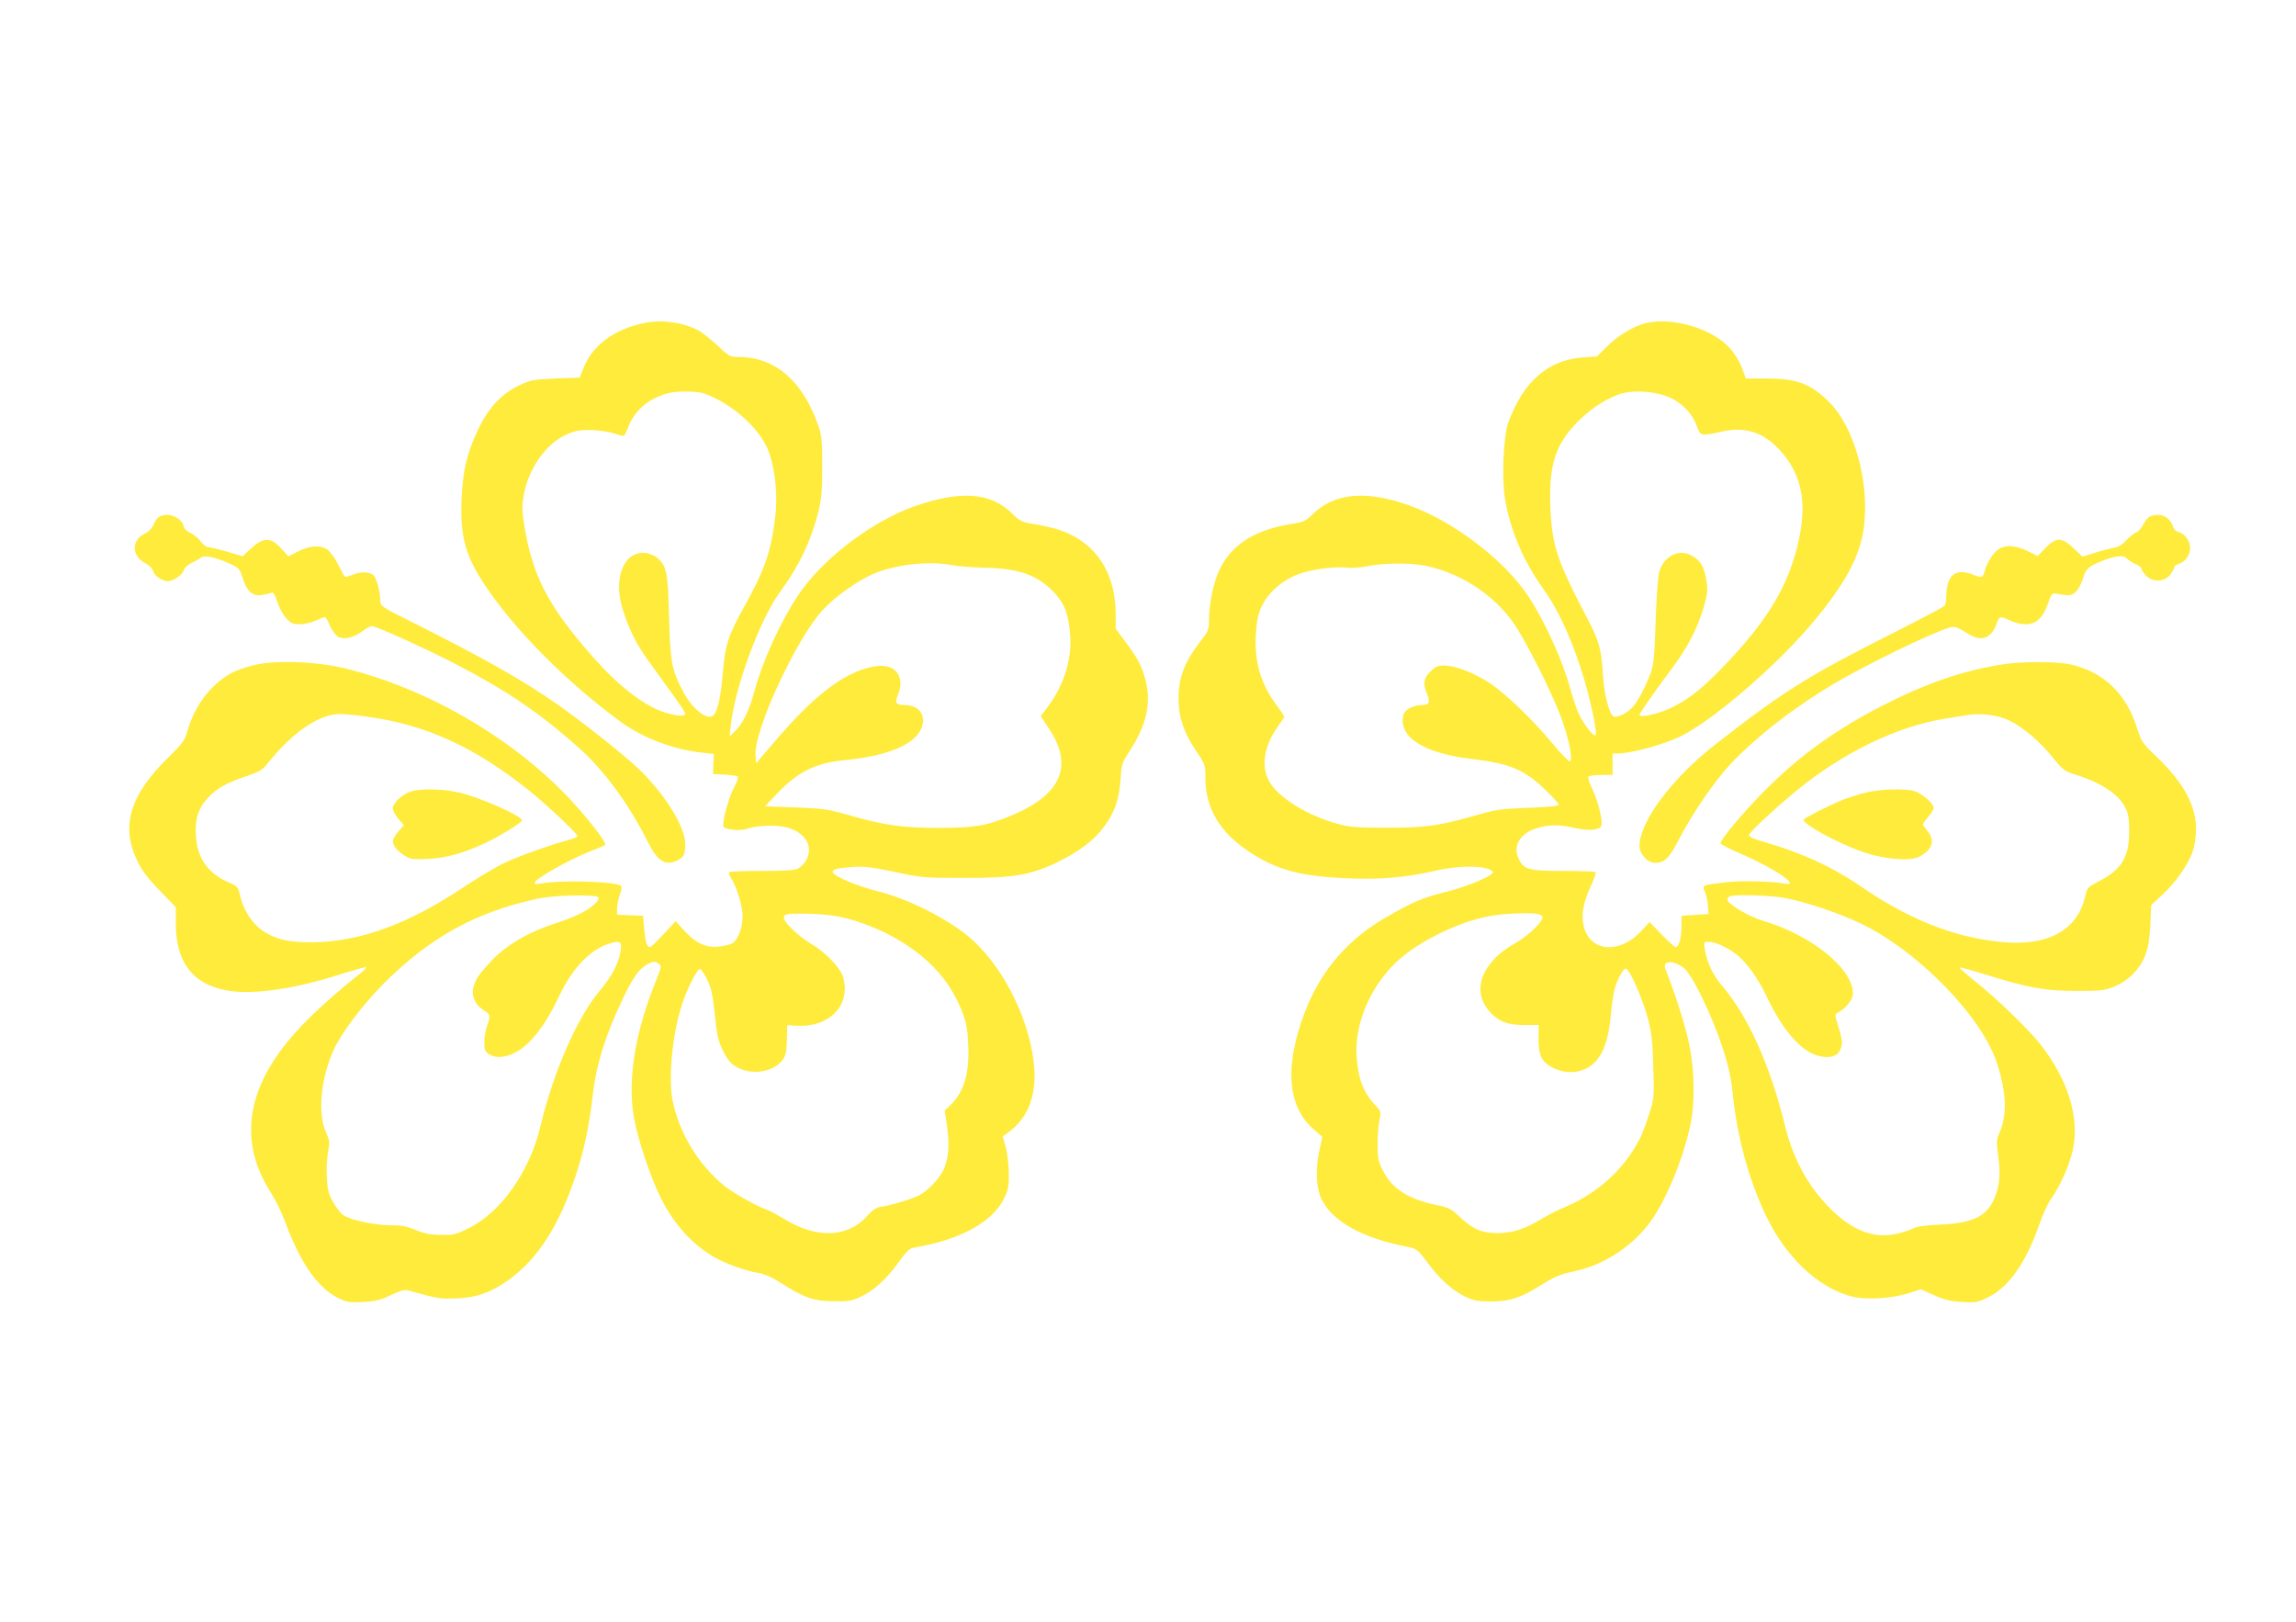
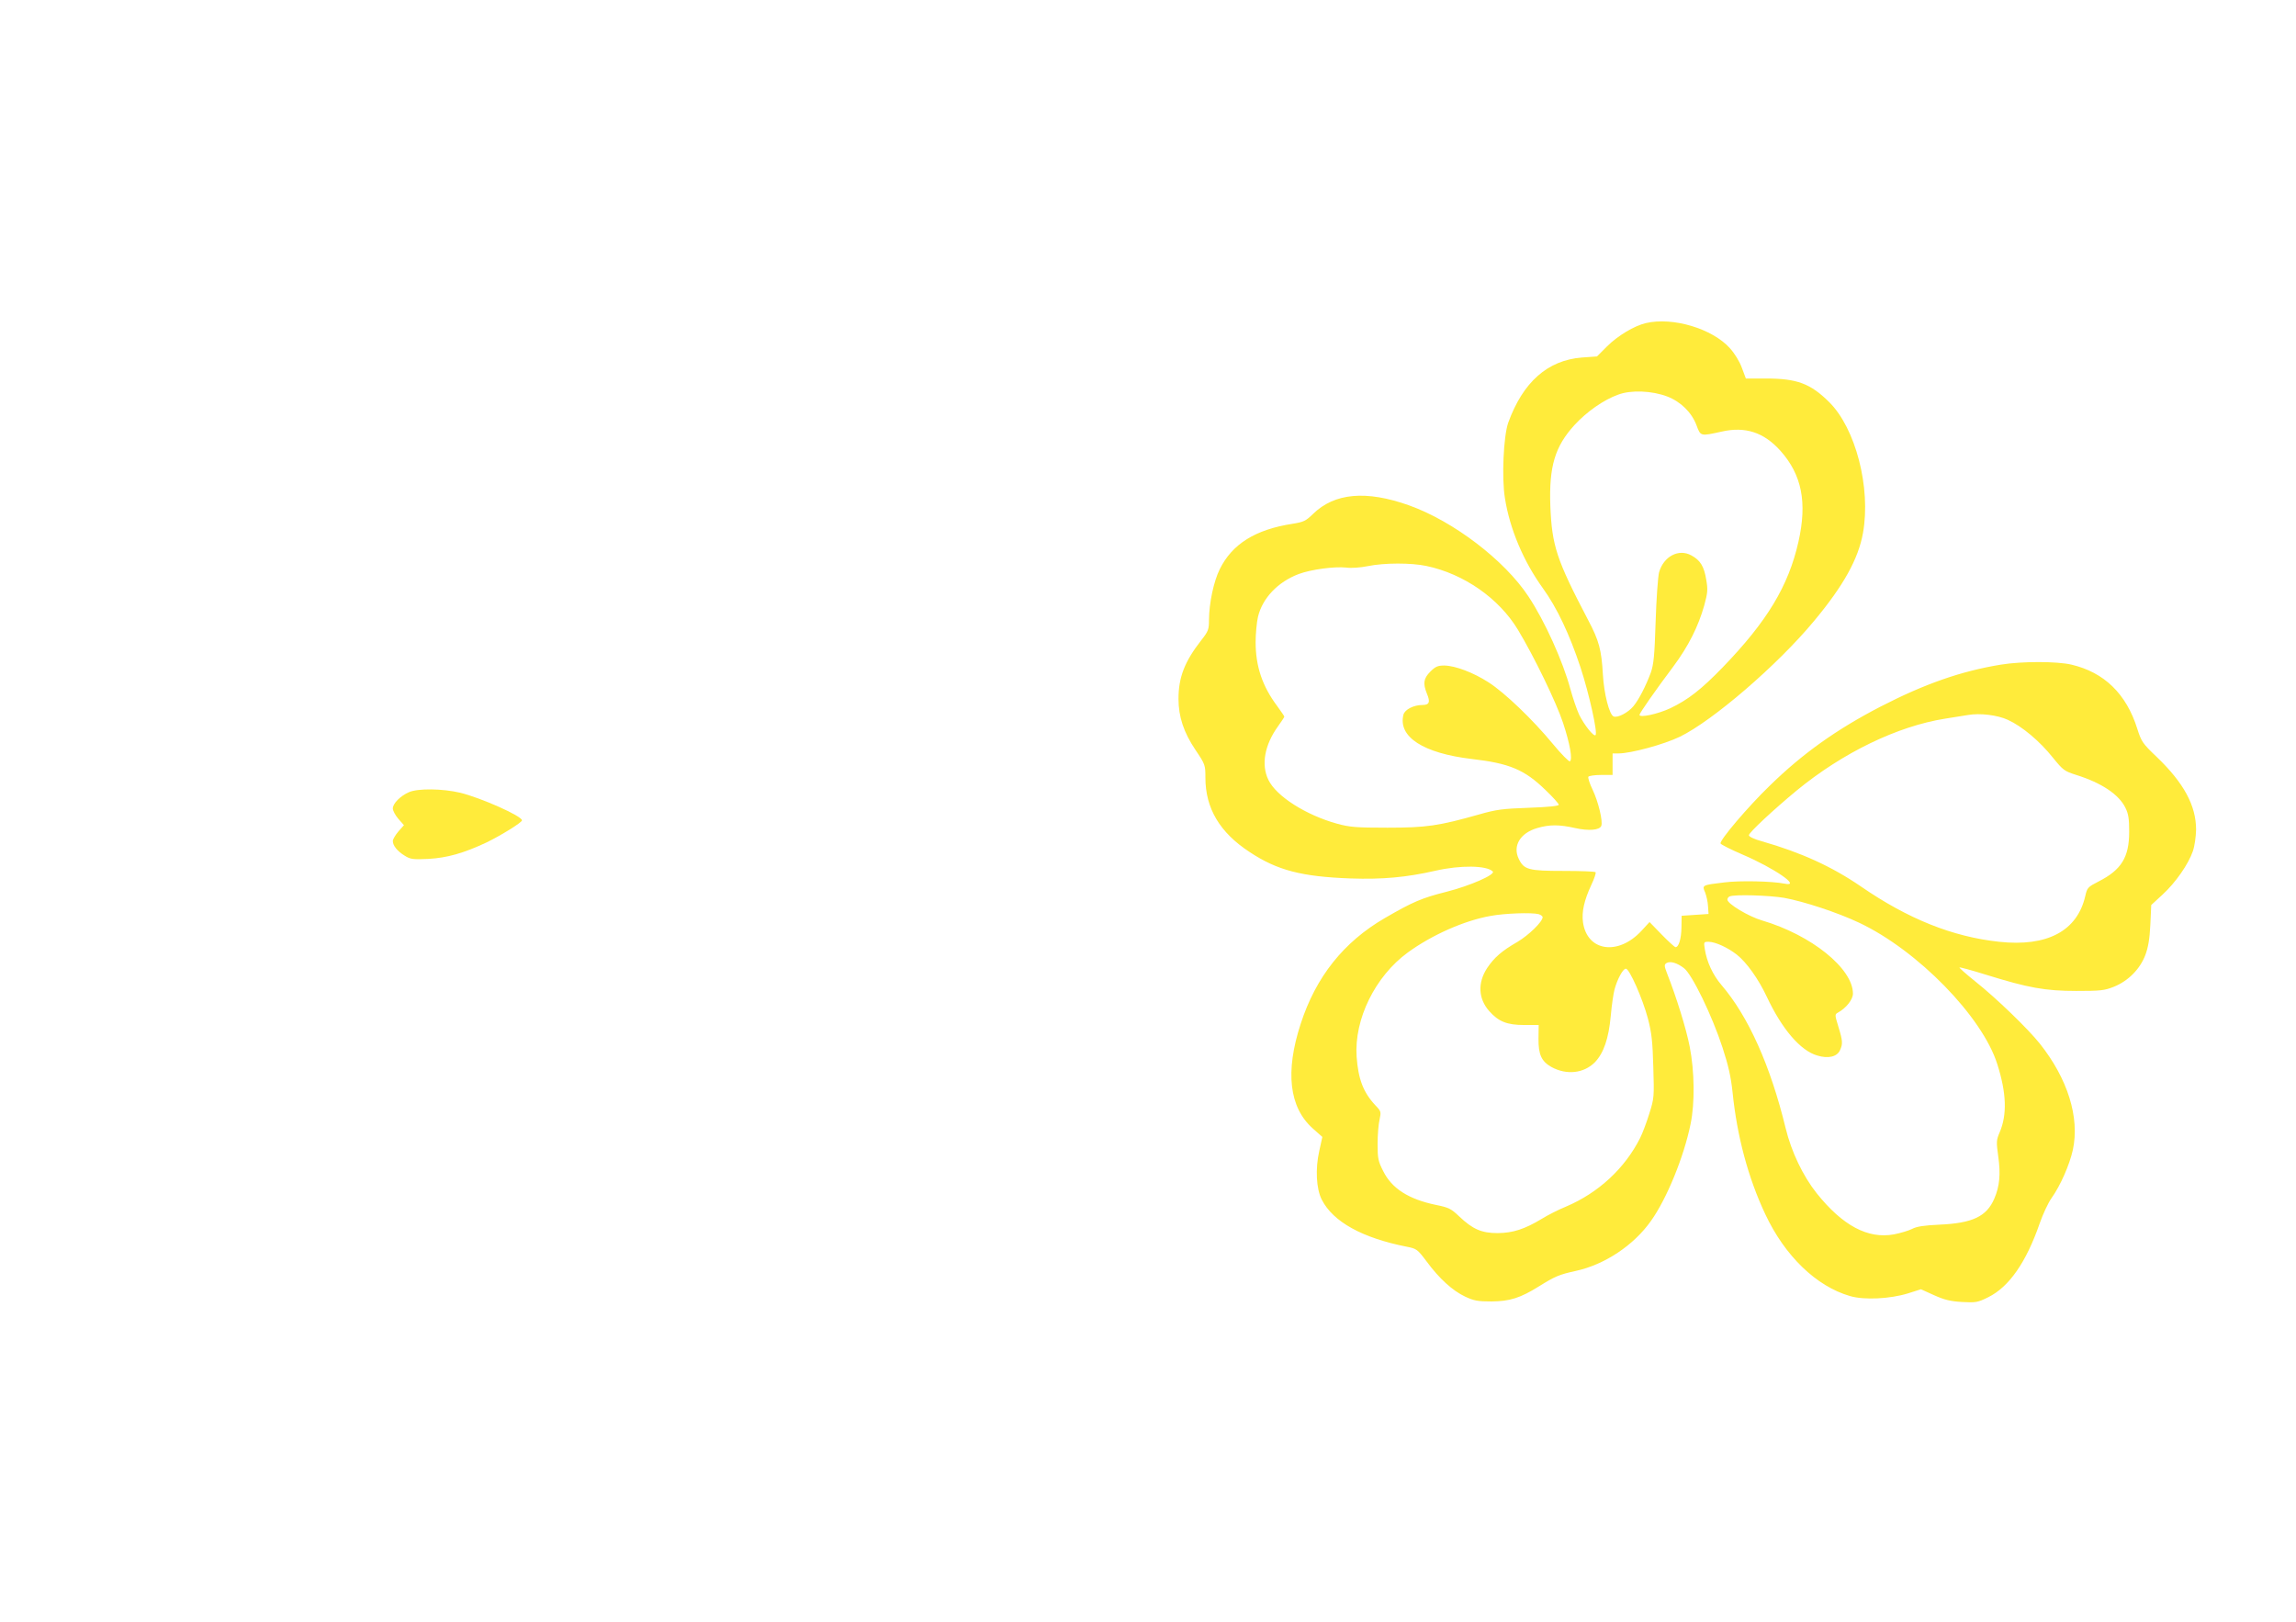
<svg xmlns="http://www.w3.org/2000/svg" version="1.0" width="1280pt" height="904pt" viewBox="0 0 1280 904" preserveAspectRatio="xMidYMid meet">
  <g transform="translate(0,904) scale(0.1,-0.1)" fill="#ffeb3b" stroke="none">
-     <path d="M3595 7240 c-173 -35 -295 -126 -345 -259 l-18 -46 -133 -5 c-125 -5 -139 -8 -202 -37 -100 -47 -173 -125 -230 -244 -64 -133 -88 -235 -94 -399 -8 -204 23 -312 135 -479 167 -248 453 -535 751 -754 122 -90 300 -157 458 -173 l63 -7 -3 -56 -2 -56 65 -3 c36 -2 69 -7 73 -11 5 -5 -5 -33 -21 -62 -31 -55 -69 -200 -58 -218 10 -16 93 -24 127 -12 55 19 152 24 214 11 81 -17 135 -68 135 -127 0 -43 -24 -83 -63 -106 -15 -8 -77 -12 -199 -12 -97 0 -179 -3 -183 -7 -4 -3 0 -17 9 -30 33 -50 66 -159 66 -216 0 -66 -27 -135 -60 -152 -12 -6 -46 -14 -75 -17 -70 -7 -128 20 -191 90 l-47 52 -67 -72 c-37 -40 -71 -73 -77 -73 -17 0 -25 29 -32 105 l-6 70 -72 3 -73 3 0 33 c0 18 7 53 15 77 9 23 12 46 8 50 -26 26 -341 35 -452 13 -18 -4 -31 -2 -31 3 0 23 192 132 325 183 33 13 64 26 68 30 12 10 -97 151 -204 264 -321 339 -802 615 -1254 722 -162 38 -388 45 -504 15 -46 -11 -105 -33 -130 -48 -111 -65 -197 -180 -236 -318 -16 -54 -27 -69 -109 -150 -211 -206 -263 -379 -173 -569 28 -58 57 -98 126 -169 l91 -94 0 -90 c0 -214 92 -337 278 -373 143 -29 385 6 650 92 68 21 127 38 133 36 5 -2 -14 -21 -43 -43 -29 -22 -106 -86 -170 -143 -291 -255 -428 -487 -428 -721 0 -124 38 -239 120 -366 21 -33 55 -105 75 -160 81 -217 178 -356 291 -411 47 -23 63 -26 136 -22 69 3 96 9 156 38 69 31 76 33 115 22 145 -41 163 -44 257 -40 112 6 187 33 284 102 163 116 284 305 376 584 48 146 75 276 96 458 19 162 70 325 165 524 61 127 92 170 141 196 33 17 40 17 61 1 16 -11 15 -18 -17 -97 -117 -290 -158 -549 -122 -760 21 -119 93 -335 151 -450 73 -146 176 -259 300 -330 64 -36 176 -76 242 -86 32 -4 74 -23 127 -56 129 -83 185 -102 296 -102 84 -1 101 2 152 27 75 37 141 98 208 191 46 64 60 77 90 82 251 42 433 141 497 272 24 49 28 68 27 142 0 47 -8 112 -17 145 l-17 60 28 20 c119 85 167 220 144 402 -32 253 -178 534 -355 686 -122 104 -341 215 -508 257 -118 30 -249 84 -256 107 -6 16 25 24 112 30 66 4 107 -1 235 -28 149 -32 164 -33 375 -33 281 -1 376 15 520 83 128 61 213 125 269 201 61 82 86 155 93 265 5 85 8 93 49 156 96 146 124 270 89 402 -20 76 -43 119 -110 208 l-55 74 0 80 c-1 246 -122 416 -340 479 -30 8 -85 20 -122 26 -61 9 -72 15 -117 59 -119 116 -286 128 -539 40 -243 -85 -520 -297 -655 -501 -98 -148 -197 -367 -242 -534 -27 -104 -67 -184 -111 -224 l-27 -25 7 61 c23 214 162 590 274 743 106 144 173 285 215 450 17 71 21 115 21 251 0 146 -3 173 -23 230 -87 248 -241 380 -444 380 -47 0 -53 3 -118 65 -38 35 -87 74 -109 85 -87 44 -198 59 -295 40z m396 -422 c138 -69 261 -194 298 -305 34 -103 47 -235 33 -353 -23 -194 -59 -298 -172 -500 -88 -157 -108 -216 -120 -368 -11 -135 -30 -221 -54 -241 -35 -29 -122 42 -170 138 -62 120 -69 159 -76 411 -7 252 -13 282 -63 328 -14 13 -43 26 -65 29 -121 16 -185 -134 -132 -309 32 -106 79 -202 142 -288 176 -242 208 -288 208 -300 0 -21 -94 -5 -164 28 -124 59 -256 174 -408 356 -201 239 -281 402 -323 655 -15 86 -16 115 -6 175 24 148 121 290 236 342 49 23 73 27 135 27 41 -1 98 -8 125 -17 28 -9 55 -16 60 -16 6 0 18 23 28 51 23 63 76 123 139 155 67 34 112 43 199 41 64 -2 86 -7 150 -39z m1320 -929 c30 -6 113 -12 184 -14 194 -5 296 -43 389 -146 53 -59 73 -114 82 -228 11 -135 -35 -282 -124 -400 l-40 -53 44 -67 c142 -210 71 -373 -212 -489 -135 -56 -202 -67 -404 -67 -203 0 -300 14 -516 76 -94 27 -129 32 -278 38 l-171 6 64 68 c118 124 216 173 376 189 263 25 420 98 439 203 12 61 -31 105 -102 105 -47 0 -55 12 -37 53 42 102 -9 176 -114 164 -162 -19 -340 -149 -563 -410 l-113 -132 -3 44 c-10 139 229 655 377 813 67 72 190 160 276 197 124 55 318 76 446 50z m-3259 -845 c323 -44 597 -170 898 -411 95 -76 270 -241 270 -254 0 -4 -19 -13 -42 -19 -96 -25 -285 -92 -363 -129 -46 -21 -151 -84 -234 -139 -311 -207 -578 -303 -846 -305 -128 0 -198 16 -271 65 -58 39 -108 116 -125 194 -11 49 -15 54 -58 72 -117 50 -178 131 -188 251 -8 98 9 160 62 219 50 56 109 89 221 126 69 23 86 33 115 69 139 175 287 276 406 277 23 0 93 -7 155 -16z m1284 -1006 c4 -5 -1 -17 -11 -28 -35 -39 -112 -79 -210 -111 -164 -52 -288 -123 -376 -216 -66 -70 -88 -101 -99 -144 -14 -50 8 -100 56 -130 38 -23 40 -30 19 -89 -8 -23 -15 -64 -15 -91 0 -41 4 -51 25 -65 57 -37 153 -8 230 72 58 60 106 133 165 257 75 155 173 256 278 287 61 19 71 11 61 -47 -13 -69 -50 -138 -113 -213 -128 -151 -261 -455 -334 -762 -59 -249 -220 -477 -400 -565 -68 -34 -83 -38 -151 -37 -59 0 -91 6 -142 27 -52 22 -82 27 -146 27 -89 0 -224 30 -262 58 -13 10 -38 42 -54 71 -26 45 -31 68 -35 138 -3 46 1 110 7 142 10 52 9 62 -11 107 -49 109 -30 305 45 467 43 92 161 248 272 360 260 261 518 403 861 477 90 20 323 25 340 8z m1379 -116 c175 -46 342 -134 460 -244 85 -79 145 -167 188 -275 25 -66 31 -96 35 -188 7 -164 -25 -267 -106 -342 l-25 -23 13 -90 c15 -108 8 -185 -24 -249 -26 -49 -85 -110 -133 -135 -40 -20 -148 -53 -203 -62 -36 -5 -52 -15 -83 -50 -111 -126 -287 -131 -472 -15 -35 21 -74 42 -86 46 -49 15 -186 91 -239 133 -144 115 -255 297 -291 480 -24 126 0 371 53 532 29 90 86 202 101 198 7 -2 24 -28 39 -58 22 -44 31 -82 43 -195 13 -121 19 -149 47 -205 27 -52 42 -70 78 -90 84 -46 204 -26 254 43 17 23 21 46 23 110 l2 82 53 -3 c153 -9 267 79 268 206 0 23 -6 58 -14 77 -22 52 -102 132 -176 175 -68 40 -150 118 -150 144 0 22 24 25 150 22 74 -2 143 -11 195 -24z" />
    <path d="M2280 4624 c-48 -21 -90 -63 -90 -91 0 -12 14 -38 31 -58 l31 -35 -31 -35 c-17 -20 -31 -44 -31 -53 0 -26 25 -57 66 -82 32 -20 45 -22 132 -18 106 6 197 32 325 92 80 39 197 111 197 123 0 24 -230 126 -345 154 -98 23 -235 25 -285 3z" />
    <path d="M9176 7239 c-65 -15 -158 -71 -217 -130 l-56 -56 -84 -6 c-191 -15 -329 -137 -411 -364 -26 -75 -37 -307 -18 -421 27 -171 103 -351 212 -502 78 -108 148 -256 209 -440 48 -146 97 -366 84 -378 -10 -10 -62 55 -91 113 -13 28 -35 92 -49 143 -42 156 -143 380 -234 517 -133 202 -419 420 -666 508 -239 85 -415 69 -535 -48 -40 -39 -52 -45 -115 -55 -207 -32 -336 -113 -405 -253 -34 -69 -59 -188 -60 -281 0 -55 -3 -64 -43 -115 -93 -119 -127 -207 -127 -327 0 -99 29 -187 95 -285 54 -80 55 -84 55 -154 0 -171 80 -306 247 -415 154 -102 290 -137 563 -147 176 -6 310 6 472 43 140 32 286 30 320 -4 17 -17 -127 -80 -257 -113 -139 -35 -188 -56 -345 -147 -229 -133 -384 -327 -469 -590 -87 -266 -64 -465 67 -582 l54 -48 -17 -77 c-23 -101 -17 -213 14 -273 63 -123 225 -213 474 -262 55 -11 59 -14 111 -83 70 -95 144 -162 214 -195 49 -23 70 -27 147 -27 103 1 160 19 266 85 88 55 112 65 203 85 162 35 324 143 420 279 88 123 184 358 221 541 24 115 22 293 -5 430 -19 99 -74 276 -126 408 -16 42 -17 49 -4 58 21 13 59 2 98 -28 45 -34 157 -265 215 -443 33 -101 47 -164 56 -250 25 -245 87 -476 182 -678 109 -233 285 -403 473 -457 78 -23 222 -16 323 15 l72 23 73 -33 c58 -26 90 -34 156 -38 77 -4 87 -3 147 27 115 57 211 194 286 411 18 52 48 116 66 141 50 70 101 187 119 269 39 181 -29 397 -184 592 -66 83 -243 254 -360 347 -51 41 -91 76 -88 78 2 2 69 -16 149 -41 235 -73 329 -90 502 -90 134 0 156 2 209 23 80 32 146 98 176 177 16 43 24 89 28 169 l5 110 63 58 c72 66 144 169 169 242 10 29 17 80 18 120 0 134 -68 260 -219 405 -80 76 -86 86 -109 158 -61 194 -184 314 -367 357 -81 19 -277 19 -393 0 -221 -36 -425 -107 -673 -235 -243 -126 -432 -260 -616 -440 -122 -118 -280 -304 -274 -322 2 -6 58 -34 123 -62 180 -77 330 -182 234 -162 -70 14 -249 18 -336 7 -125 -15 -125 -15 -107 -56 7 -18 15 -53 16 -76 l3 -44 -75 -5 -75 -5 -1 -65 c-1 -63 -15 -110 -33 -110 -5 0 -40 32 -77 70 l-68 70 -45 -49 c-130 -140 -303 -115 -326 48 -8 58 7 123 46 207 17 36 28 68 24 72 -4 4 -84 7 -178 7 -196 0 -221 7 -250 67 -35 72 7 144 103 172 68 20 123 20 211 0 76 -17 136 -12 146 12 10 26 -17 136 -48 201 -17 35 -27 67 -24 73 3 5 35 10 71 10 l64 0 0 60 0 60 33 0 c69 0 253 50 342 93 183 89 544 399 748 645 165 198 247 346 273 491 45 252 -41 584 -189 730 -104 103 -179 131 -352 131 l-112 0 -22 59 c-13 36 -40 80 -67 110 -98 109 -318 175 -468 140z m118 -409 c76 -29 137 -89 164 -161 23 -62 22 -61 140 -35 132 30 235 -4 327 -106 120 -134 151 -288 101 -509 -56 -247 -175 -443 -421 -698 -119 -123 -194 -182 -293 -229 -68 -32 -172 -55 -172 -37 0 9 89 137 189 270 84 113 139 223 172 340 19 70 21 88 11 144 -12 74 -33 108 -83 135 -71 39 -155 -6 -180 -95 -6 -24 -15 -147 -19 -274 -6 -192 -11 -239 -27 -285 -28 -75 -67 -151 -97 -187 -30 -36 -88 -66 -110 -57 -24 9 -54 126 -60 234 -8 137 -21 188 -82 303 -177 338 -202 414 -211 637 -8 220 26 332 135 451 68 74 162 140 243 169 71 27 189 22 273 -10z m-1342 -945 c209 -44 404 -180 510 -355 90 -149 214 -405 252 -520 38 -115 54 -204 38 -214 -5 -3 -48 40 -95 97 -113 137 -269 286 -358 343 -85 55 -186 93 -247 94 -37 0 -50 -6 -78 -34 -38 -38 -42 -66 -19 -123 20 -47 13 -63 -25 -63 -49 0 -98 -25 -106 -54 -31 -124 111 -215 381 -247 209 -24 294 -59 411 -173 41 -39 74 -76 74 -82 0 -7 -56 -13 -167 -17 -145 -5 -182 -10 -273 -36 -229 -65 -298 -75 -515 -75 -175 0 -210 3 -280 22 -174 48 -340 153 -384 245 -41 84 -21 194 53 297 20 28 36 52 36 55 0 3 -18 29 -39 58 -84 112 -121 223 -121 358 0 46 6 109 13 140 25 105 111 195 227 239 70 26 200 43 265 36 29 -4 80 0 120 8 92 19 243 19 327 1z m3242 -858 c79 -36 178 -119 251 -211 57 -70 64 -75 130 -96 141 -44 238 -109 274 -183 17 -34 21 -62 21 -133 0 -143 -43 -213 -171 -278 -60 -31 -63 -34 -74 -82 -45 -194 -212 -283 -480 -254 -260 28 -507 127 -770 308 -162 111 -332 189 -552 252 -44 12 -73 26 -73 34 0 15 138 143 266 249 257 211 562 359 829 401 55 9 111 18 125 20 68 12 166 0 224 -27z m-1248 -992 c110 -20 299 -82 419 -139 326 -154 687 -524 770 -789 51 -160 55 -281 13 -379 -19 -44 -19 -54 -8 -134 14 -98 8 -167 -22 -236 -43 -100 -122 -137 -308 -145 -84 -4 -125 -10 -151 -24 -20 -10 -65 -23 -100 -30 -146 -27 -287 49 -431 229 -77 97 -141 231 -173 362 -85 350 -208 624 -358 799 -48 56 -82 129 -93 201 -6 39 -6 40 22 40 38 -1 106 -32 157 -72 55 -44 120 -135 167 -235 84 -179 187 -300 281 -327 61 -19 111 -7 127 30 16 35 15 52 -9 130 -20 66 -21 69 -3 79 46 25 84 73 84 106 0 140 -232 327 -507 408 -75 22 -193 93 -193 116 0 7 6 16 13 18 27 12 220 6 303 -8z m-1368 -91 c12 -4 22 -11 22 -17 0 -25 -77 -100 -141 -138 -87 -50 -129 -87 -168 -145 -54 -82 -50 -171 11 -240 52 -59 100 -78 195 -78 l81 0 -1 -76 c-1 -89 17 -127 72 -158 84 -46 180 -36 242 26 49 51 77 131 89 260 5 59 15 125 21 147 16 58 47 115 63 115 20 0 94 -168 123 -278 21 -80 26 -128 30 -269 5 -167 5 -175 -22 -260 -15 -49 -38 -110 -52 -138 -85 -168 -231 -304 -412 -381 -42 -17 -103 -48 -135 -68 -96 -58 -161 -79 -246 -80 -90 0 -139 21 -215 93 -45 43 -59 50 -129 64 -154 32 -247 92 -295 189 -28 55 -31 70 -31 152 0 50 5 111 11 135 9 43 9 46 -24 80 -67 72 -95 146 -104 271 -14 208 103 447 285 580 133 97 314 178 461 204 80 15 230 20 269 10z" />
-     <path d="M10395 4620 c-38 -10 -93 -27 -122 -39 -70 -28 -210 -98 -217 -109 -14 -23 193 -135 337 -184 117 -39 255 -50 306 -24 75 39 91 90 46 144 -14 17 -25 33 -25 37 0 4 14 23 30 42 17 18 30 41 30 50 0 24 -66 81 -108 93 -58 16 -199 11 -277 -10z" />
-     <path d="M887 6159 c-9 -5 -24 -25 -31 -44 -9 -21 -27 -39 -49 -50 -76 -36 -74 -126 4 -165 22 -12 39 -29 43 -44 6 -26 51 -56 83 -56 29 0 82 37 88 62 4 14 21 30 43 40 20 10 45 23 54 30 20 15 82 1 163 -36 46 -21 52 -27 68 -78 23 -74 54 -102 104 -95 21 3 45 8 54 12 13 5 20 -5 35 -50 10 -32 32 -72 49 -91 27 -29 39 -34 76 -34 24 0 64 9 88 20 24 11 47 20 52 20 5 0 18 -22 29 -49 12 -26 32 -54 45 -61 32 -17 84 -6 134 30 22 17 46 30 53 30 25 0 307 -128 470 -213 282 -146 468 -272 684 -465 143 -127 281 -316 387 -528 54 -107 99 -134 166 -99 34 17 41 32 41 91 0 96 -116 281 -262 420 -88 83 -308 257 -456 361 -187 131 -416 260 -809 457 -170 85 -173 87 -173 119 -1 49 -19 120 -37 139 -20 22 -71 23 -120 3 -20 -8 -38 -13 -41 -10 -3 3 -19 33 -36 67 -17 34 -44 71 -59 83 -39 28 -99 25 -165 -9 l-54 -27 -42 45 c-60 65 -100 62 -177 -11 l-36 -34 -87 26 c-49 14 -96 25 -106 25 -10 0 -29 15 -43 34 -14 18 -40 39 -57 46 -18 7 -33 22 -36 36 -13 51 -89 81 -137 53z" />
-     <path d="M11979 6157 c-9 -7 -24 -27 -33 -45 -9 -18 -27 -37 -39 -41 -12 -5 -36 -24 -54 -44 -21 -23 -44 -37 -70 -41 -21 -4 -68 -16 -106 -28 l-67 -21 -50 47 c-67 62 -97 63 -157 1 l-43 -45 -38 19 c-109 56 -175 48 -222 -26 -16 -25 -32 -58 -35 -74 -9 -39 -18 -42 -61 -24 -101 42 -154 0 -154 -124 0 -20 -4 -41 -8 -47 -4 -6 -124 -70 -267 -142 -497 -250 -629 -333 -1016 -635 -239 -187 -419 -429 -419 -563 0 -44 45 -94 85 -94 55 0 81 25 135 131 74 143 197 323 287 419 145 155 366 325 588 455 143 84 425 224 563 280 101 41 92 42 177 -10 72 -44 126 -24 156 58 15 43 21 44 77 17 22 -11 61 -20 86 -20 57 0 97 37 124 117 15 46 23 57 38 55 82 -15 93 -14 118 11 13 13 30 44 37 68 16 58 31 72 111 103 76 30 120 33 138 10 8 -8 28 -21 47 -29 18 -8 33 -20 33 -28 0 -7 12 -24 26 -38 37 -35 98 -33 130 4 13 16 24 35 24 42 0 8 11 17 25 21 35 9 65 50 65 89 0 39 -30 80 -64 89 -14 3 -28 16 -31 29 -13 41 -46 67 -84 67 -20 0 -43 -6 -52 -13z" />
  </g>
</svg>